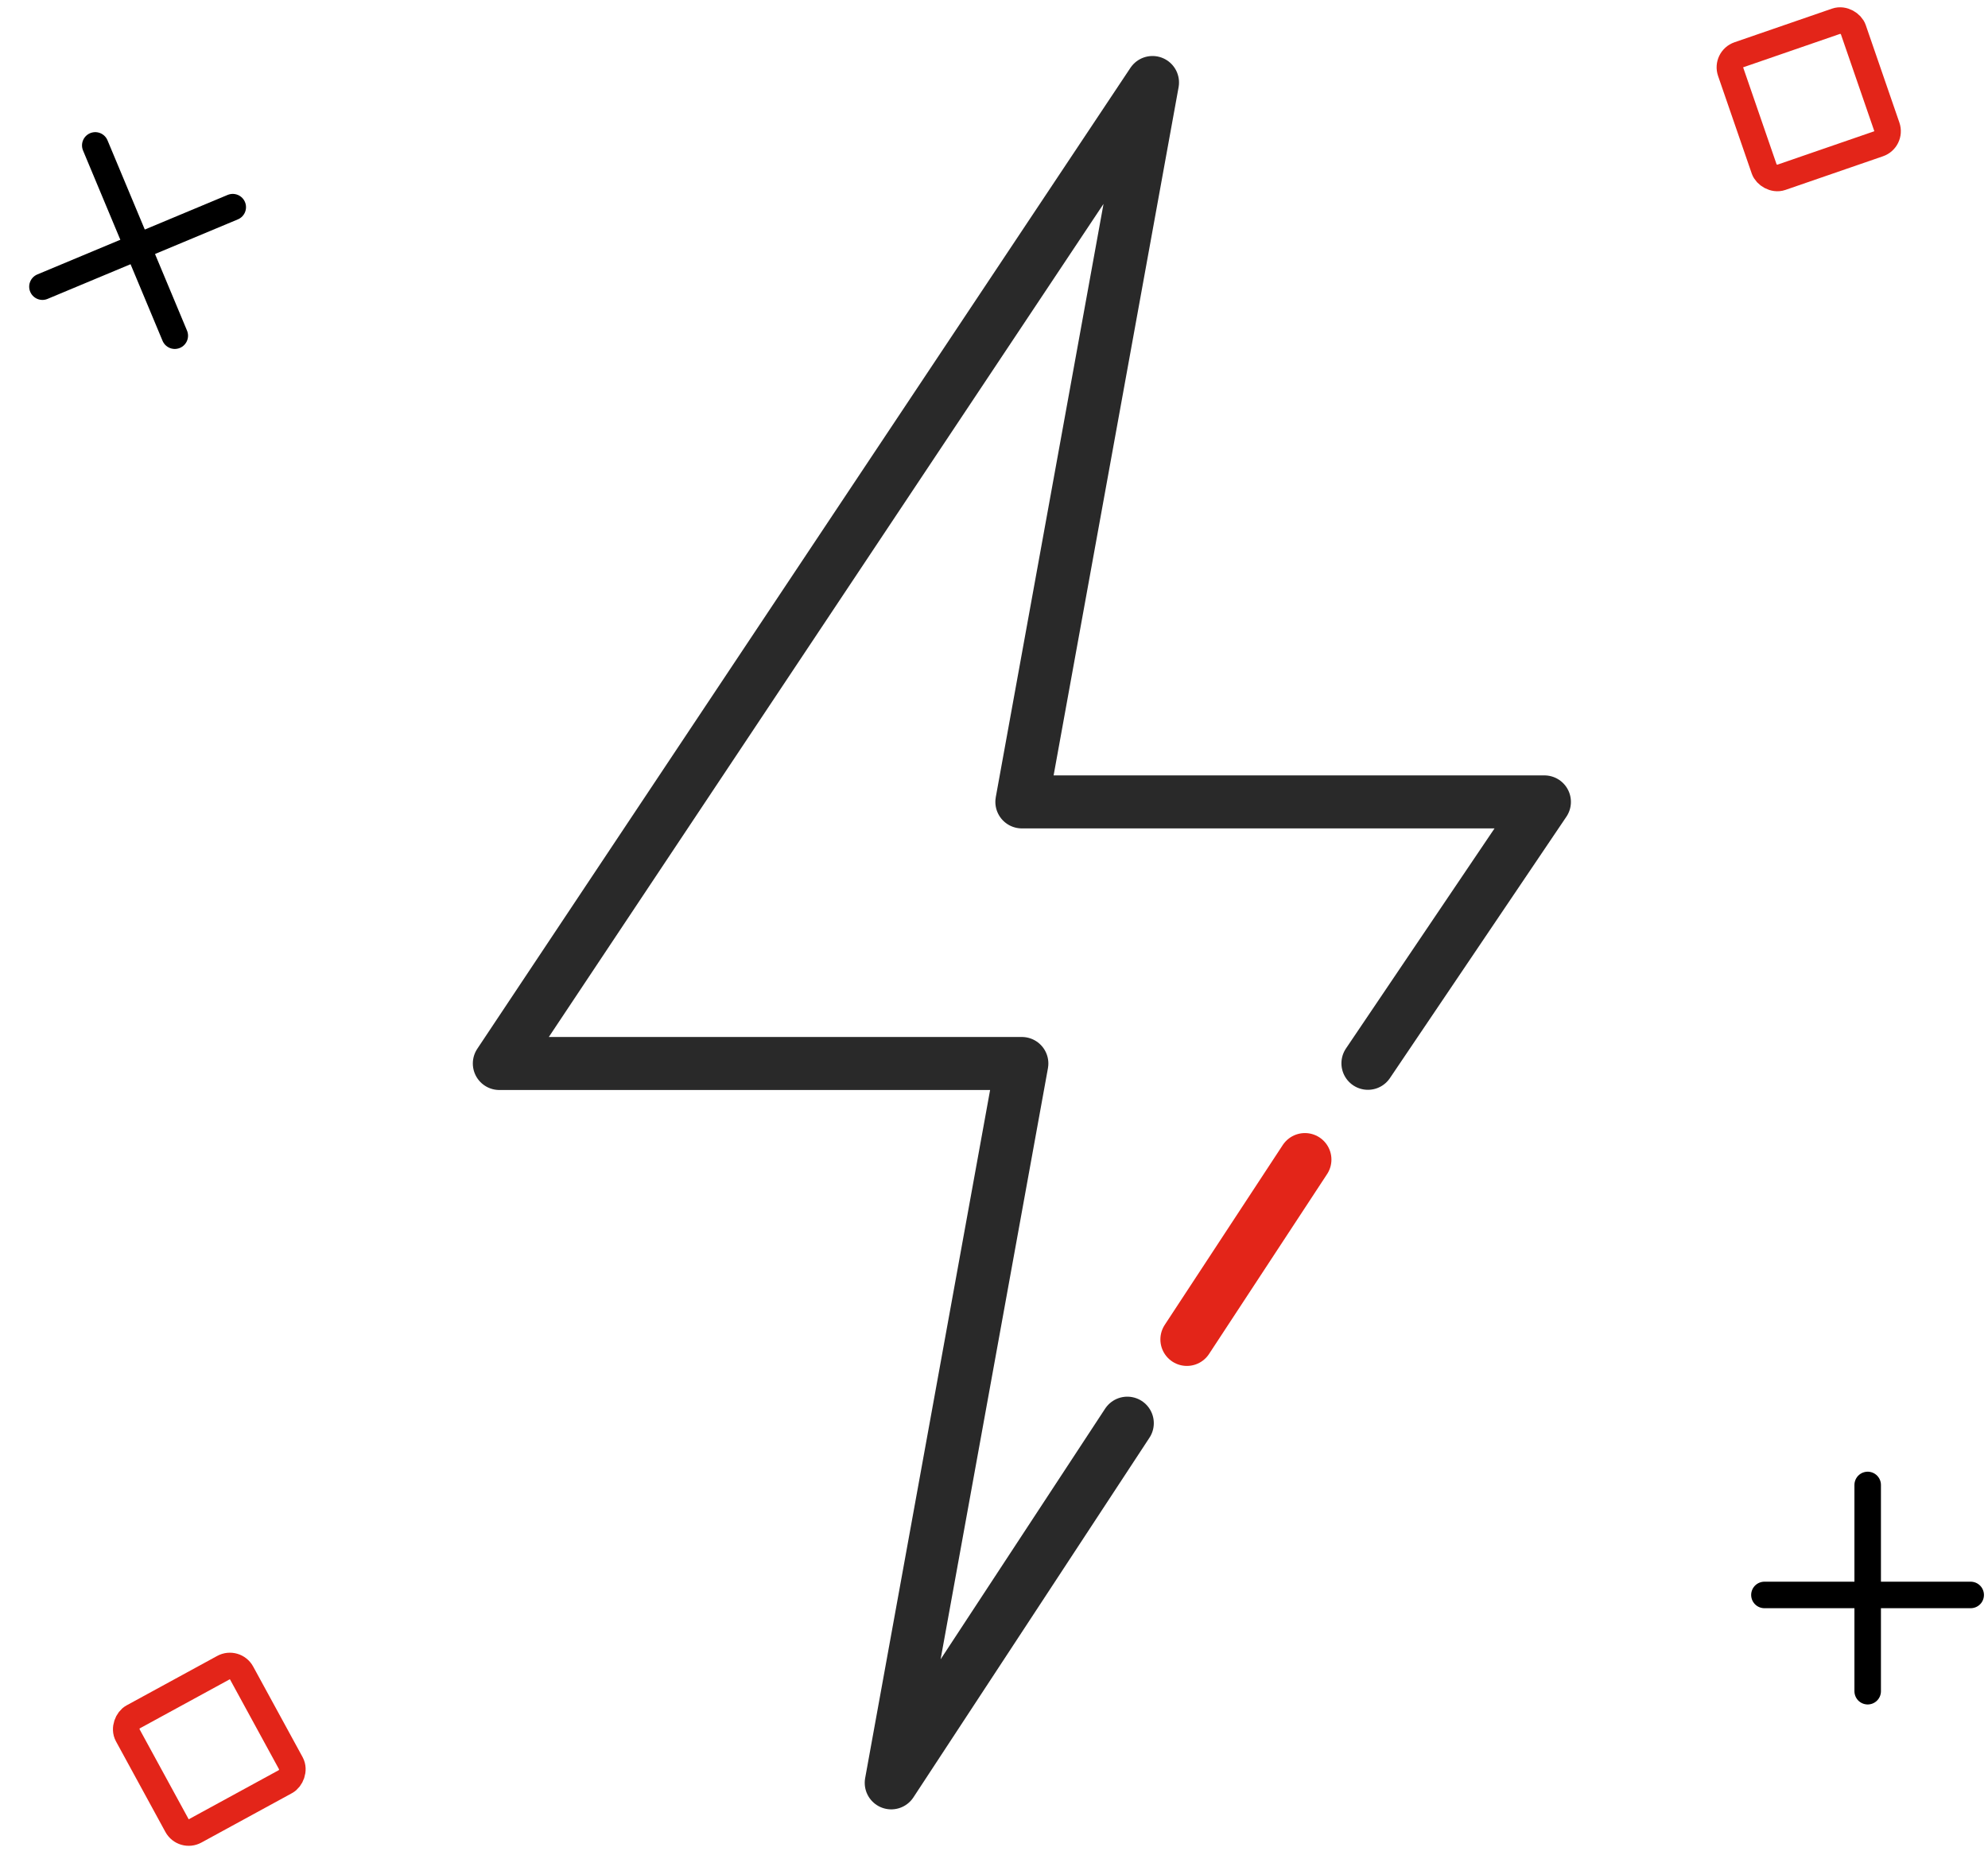
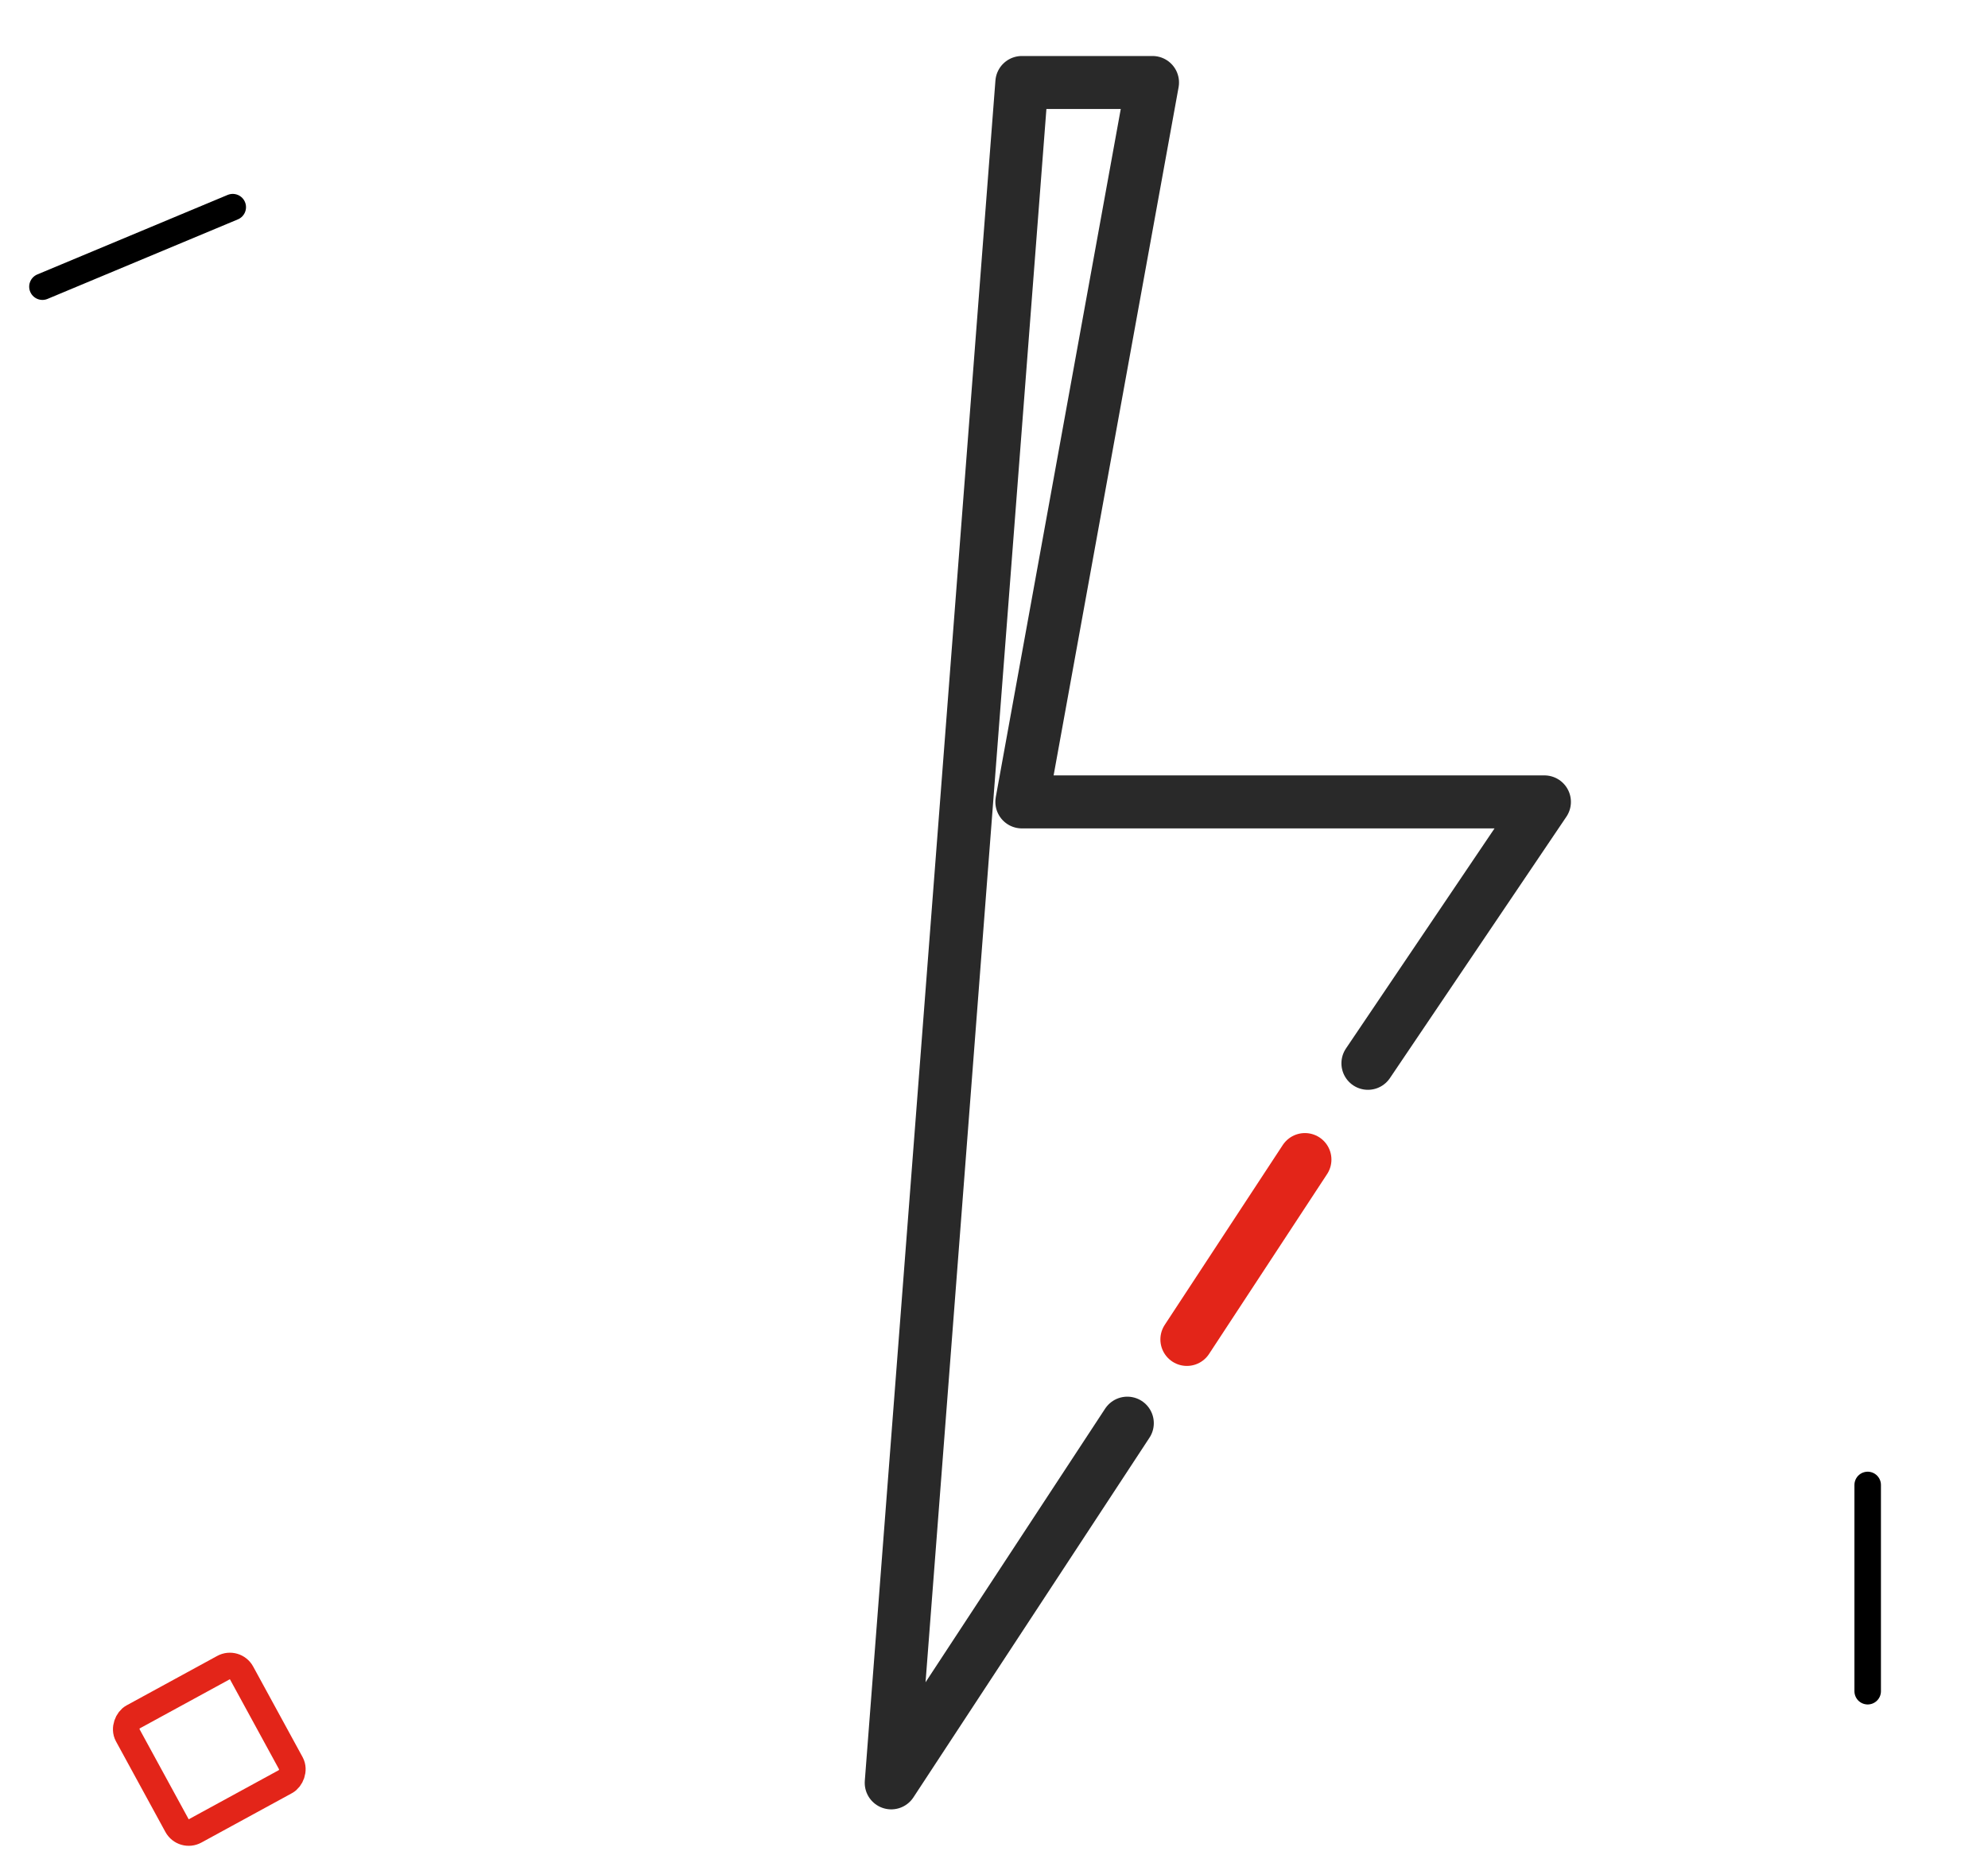
<svg xmlns="http://www.w3.org/2000/svg" width="75" height="70" viewBox="0 0 75 70" fill="none">
-   <path d="M51.607 40.119L58.265 30.256H38.551L43.48 3.113L18.838 40.126H38.551L33.623 67.268L42.529 53.697" stroke="#292929" stroke-width="2" stroke-linecap="round" stroke-linejoin="round" />
+   <path d="M51.607 40.119L58.265 30.256H38.551L43.48 3.113H38.551L33.623 67.268L42.529 53.697" stroke="#292929" stroke-width="2" stroke-linecap="round" stroke-linejoin="round" />
  <path d="M44.777 50.537L49.23 43.751" stroke="#E32519" stroke-width="2" stroke-linecap="round" stroke-linejoin="round" />
-   <rect x="0.636" y="0.31" width="4.895" height="4.895" rx="0.5" transform="matrix(0.945 -0.326 0.326 0.945 64.424 2.145)" stroke="#E32519" />
  <rect x="-0.199" y="0.678" width="4.895" height="4.895" rx="0.5" transform="matrix(0.479 0.878 -0.878 0.479 9.563 62.529)" stroke="#E32519" />
  <path d="M1.601 10.816L8.781 7.816" stroke="black" stroke-linecap="round" />
-   <path d="M3.594 5.486L6.594 12.666" stroke="black" stroke-linecap="round" />
-   <path d="M66.565 60.178H74.347" stroke="black" stroke-linecap="round" />
  <path d="M70.461 56.028L70.461 63.81" stroke="black" stroke-linecap="round" />
</svg>